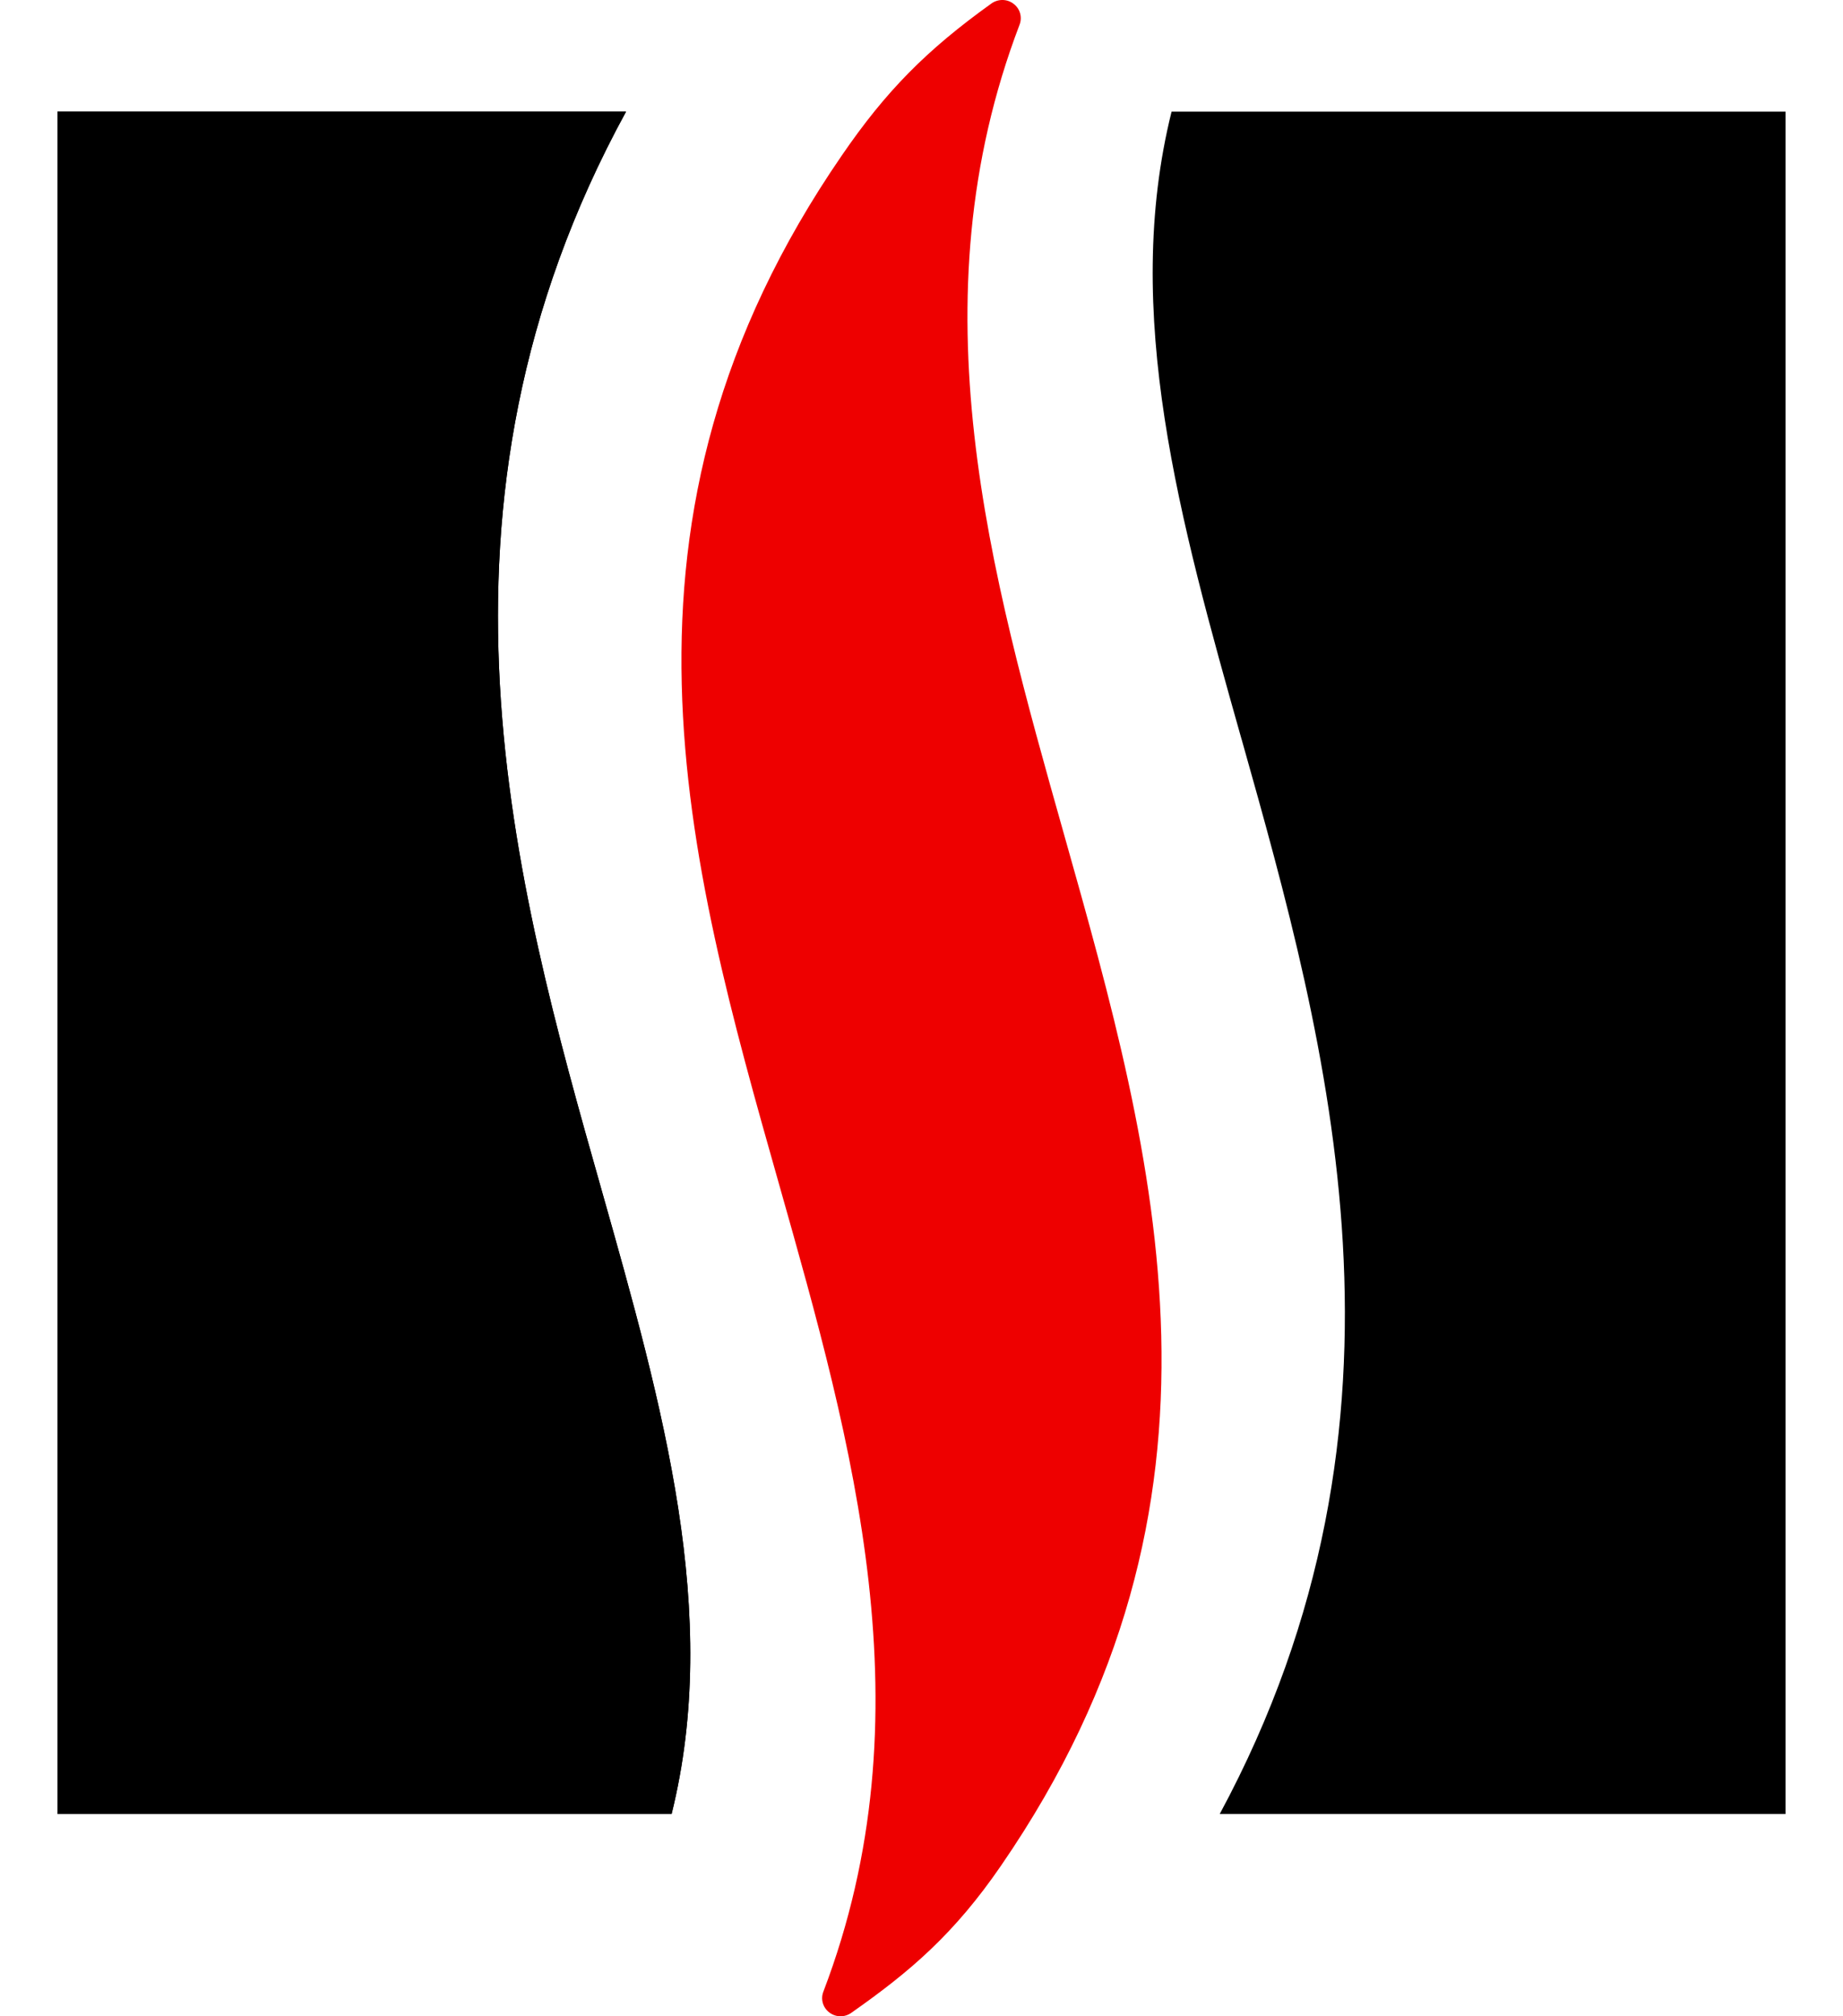
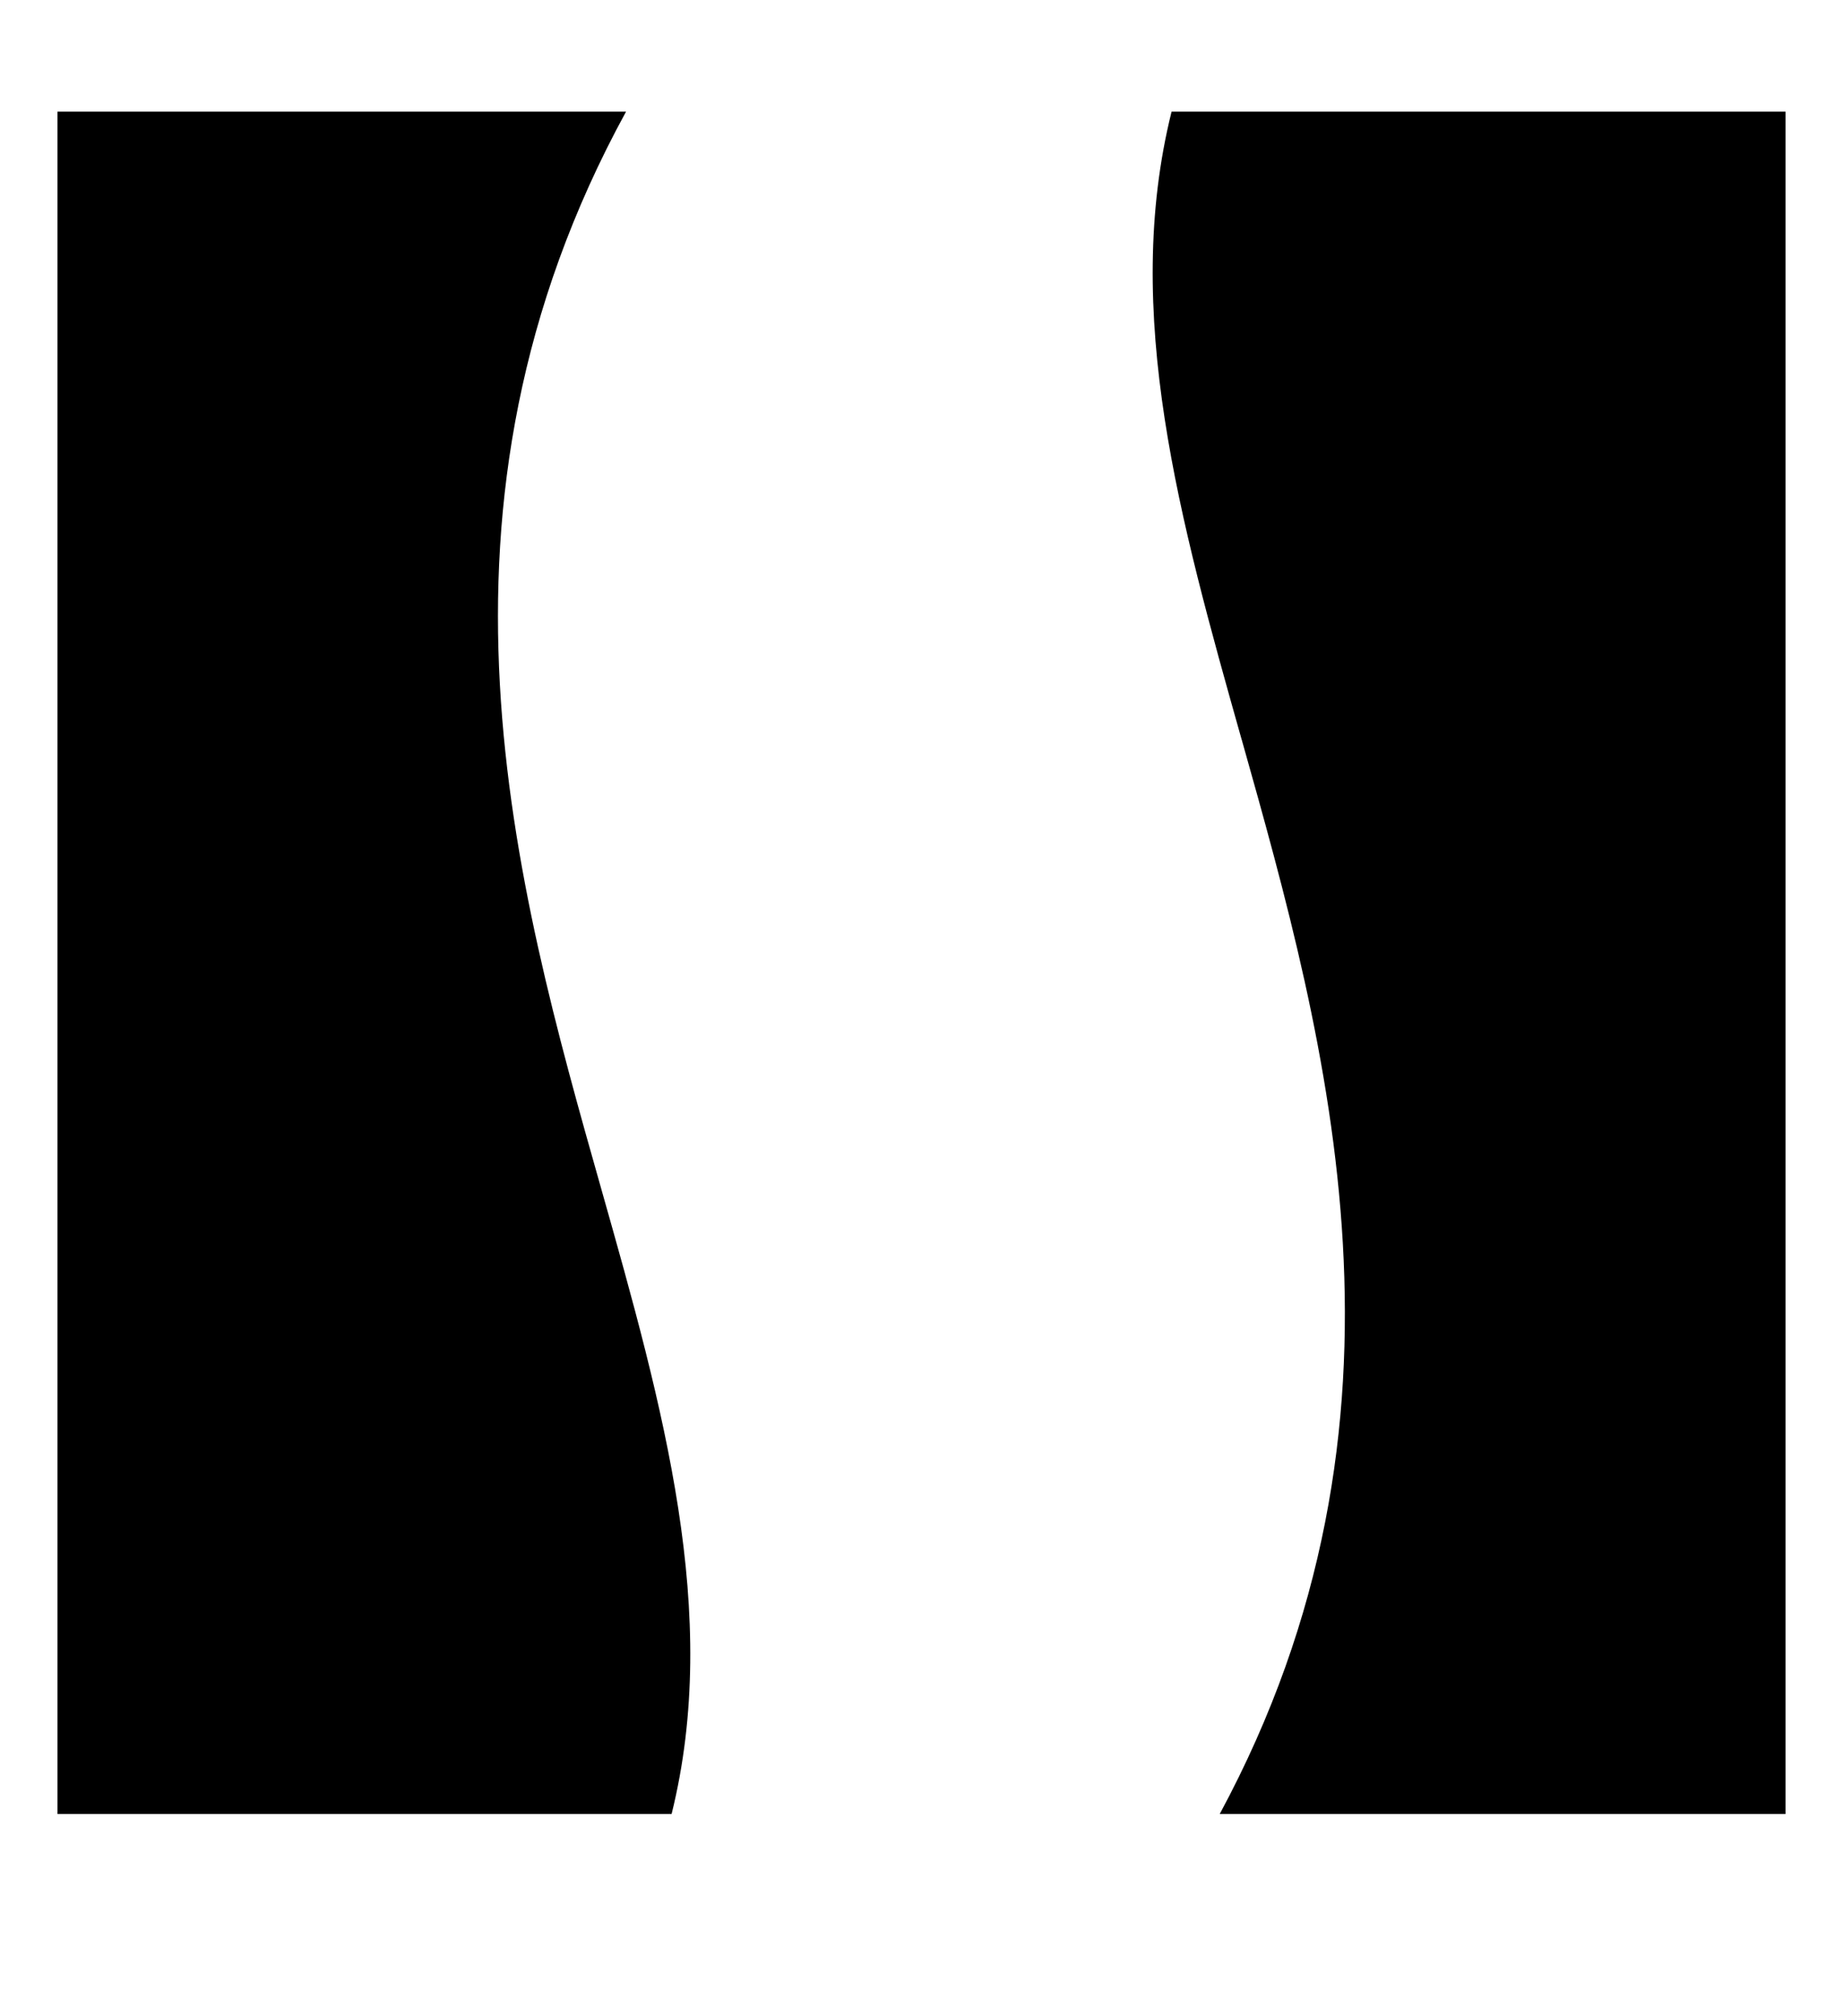
<svg xmlns="http://www.w3.org/2000/svg" width="32" height="35" viewBox="0 0 32 35" fill="none">
  <path d="M20.342 1.938C19.474 5.423 20.485 9.034 21.558 12.835L21.559 12.836C23.055 18.141 24.874 24.634 21.178 31.489H31.002V1.938H20.342ZM10.87 1.938H0.998V31.489H11.661C12.523 28.015 11.512 24.424 10.441 20.642C8.935 15.332 7.106 8.822 10.87 1.938Z" fill="black" />
-   <path d="M0.998 1.938H10.87C7.106 8.822 8.935 15.332 10.441 20.642C11.512 24.424 12.523 28.015 11.661 31.489H0.998V1.938Z" fill="black" />
-   <path d="M18.468 14.46C17.189 9.929 15.866 5.243 17.703 0.428C17.753 0.297 17.71 0.148 17.597 0.065C17.485 -0.021 17.33 -0.021 17.215 0.06C16.084 0.87 15.379 1.586 14.619 2.695C10.26 9.027 11.922 14.896 13.531 20.572C14.81 25.087 16.134 29.76 14.296 34.573C14.245 34.703 14.288 34.851 14.401 34.935C14.513 35.02 14.668 35.022 14.783 34.939C15.814 34.216 16.572 33.564 17.382 32.384C21.74 26.049 20.077 20.157 18.468 14.46Z" fill="#EE0000" />
</svg>